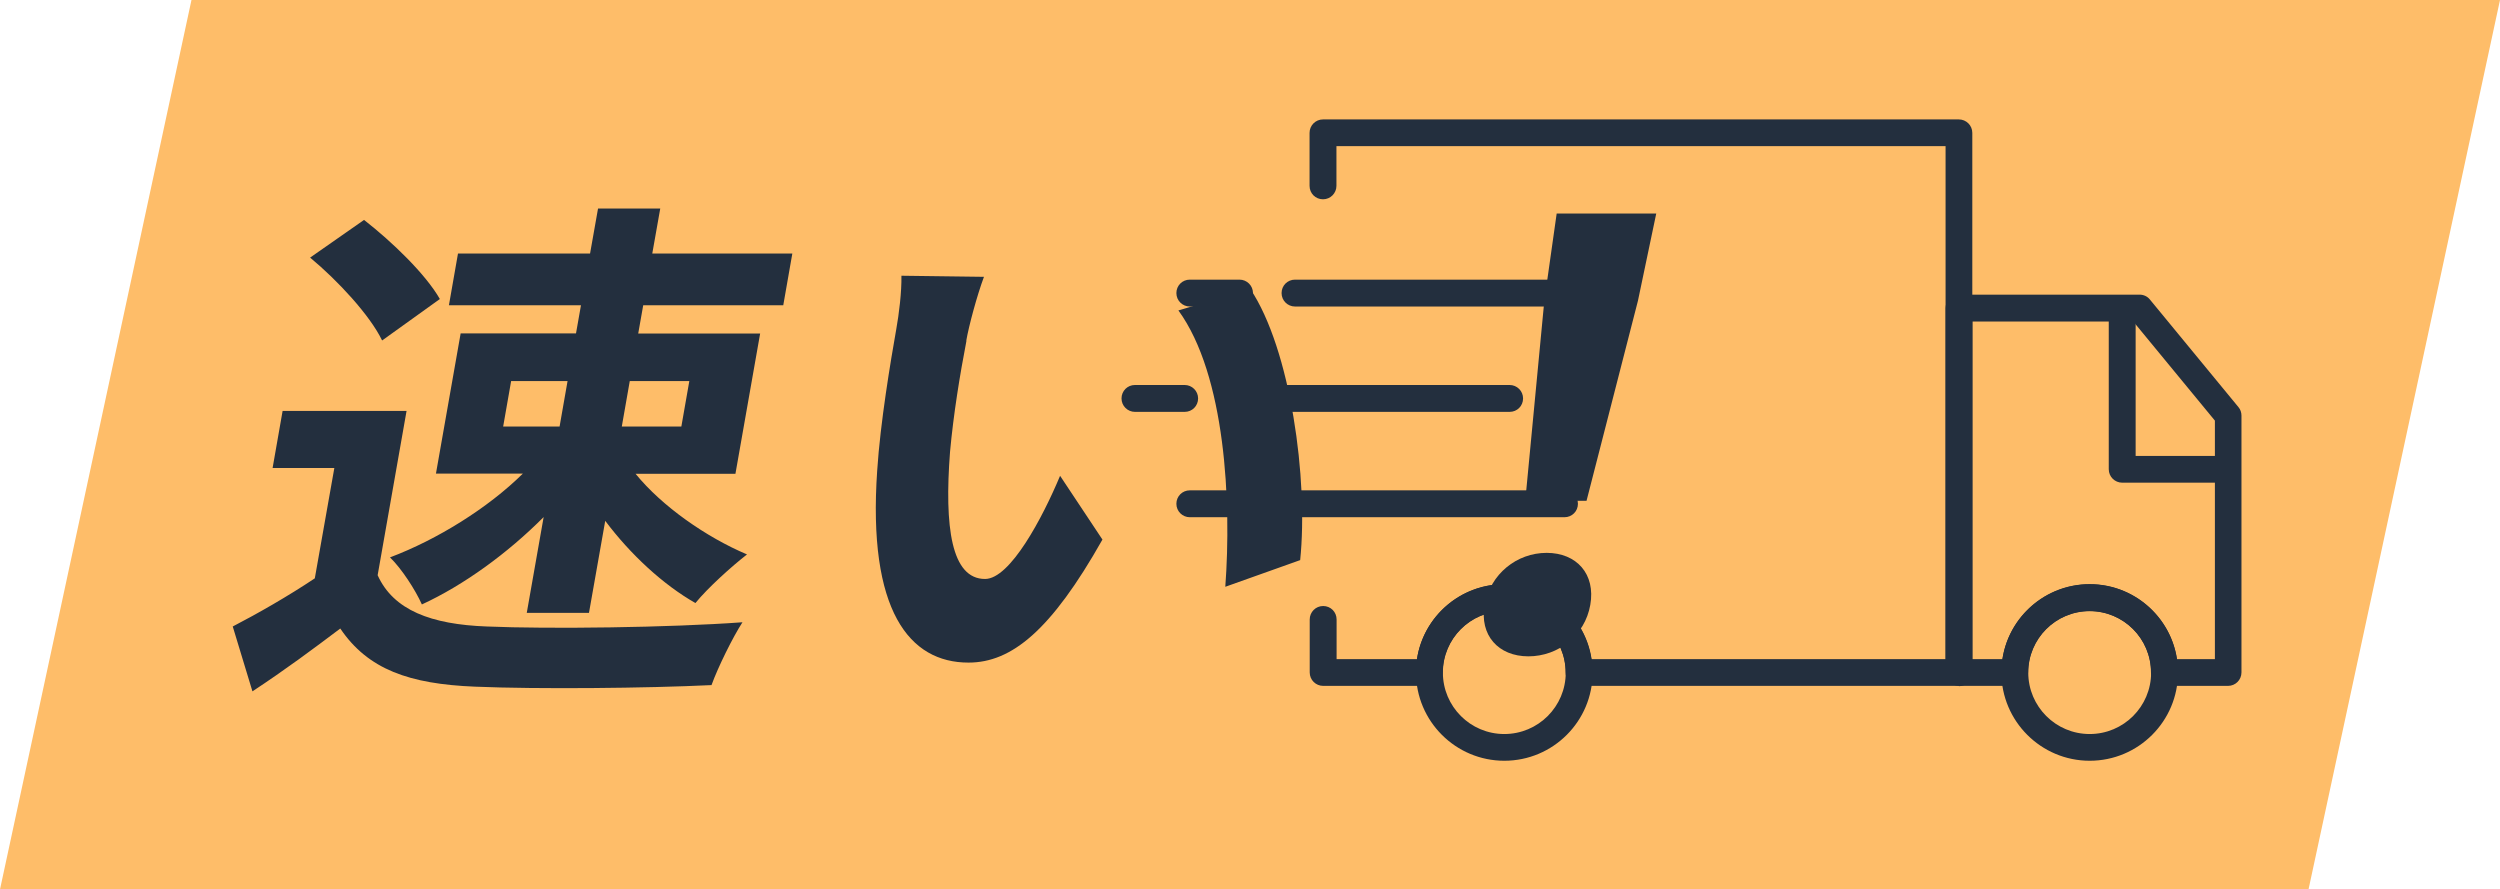
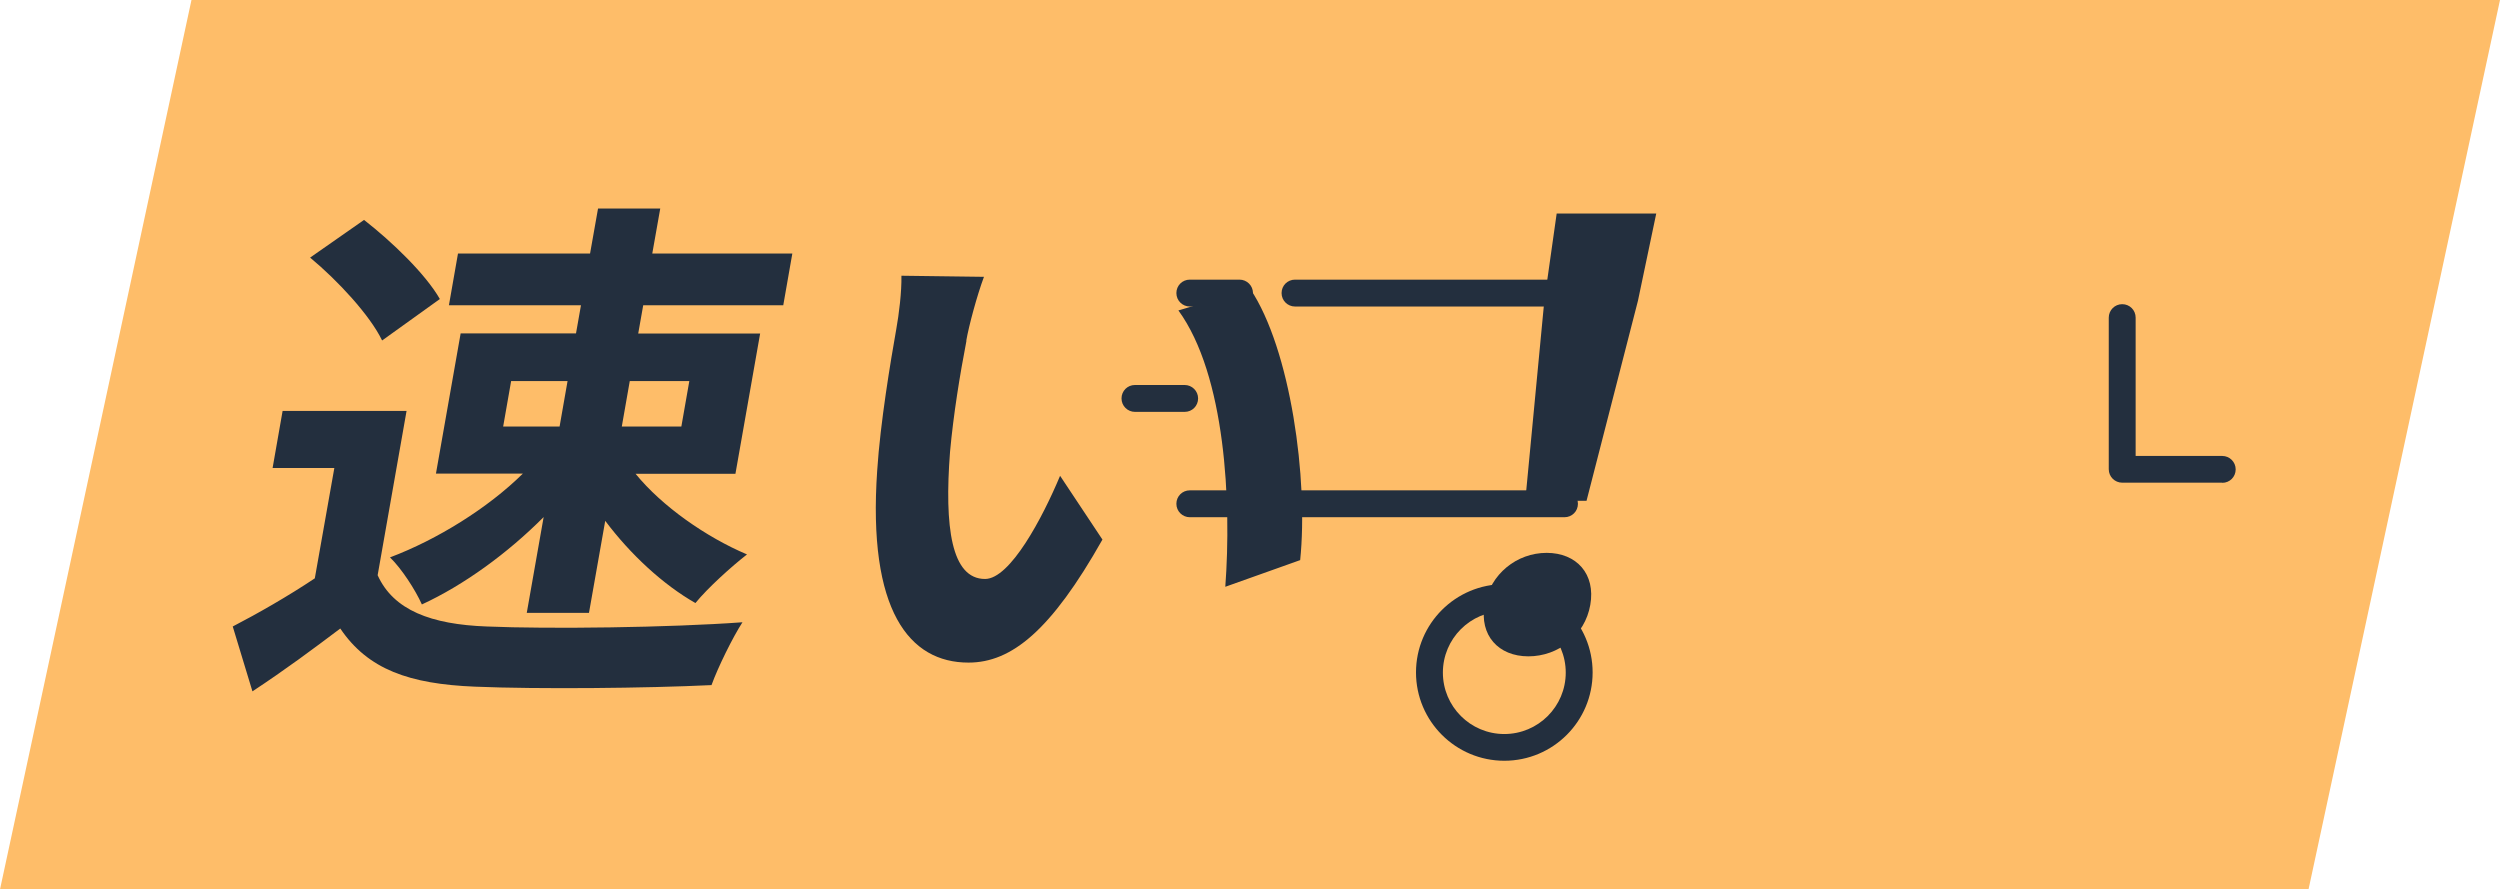
<svg xmlns="http://www.w3.org/2000/svg" viewBox="0 0 159.94 56.9">
  <defs>
    <style>
      .cls-1 {
        fill: #febd69;
      }

      .cls-2 {
        isolation: isolate;
      }

      .cls-3 {
        fill: #232f3e;
      }

      .cls-4 {
        mix-blend-mode: overlay;
      }
    </style>
  </defs>
  <g class="cls-2">
    <g id="_レイヤー_2" data-name="レイヤー 2">
      <g id="_デザイン" data-name="デザイン">
        <g>
          <polygon class="cls-1" points="147.69 56.9 0 56.9 12.25 0 159.94 0 147.69 56.9" />
          <g class="cls-4">
            <g>
              <g>
                <g>
                  <path class="cls-3" d="M100.09,19.61h-17.24c-.47,0-.86-.38-.86-.86s.38-.86.86-.86h17.24c.47,0,.86.38.86.86s-.38.86-.86.86Z" />
                  <path class="cls-3" d="M79.3,19.61h-3.18c-.47,0-.86-.38-.86-.86s.38-.86.86-.86h3.18c.47,0,.86.38.86.86s-.38.86-.86.86Z" />
                </g>
                <g>
-                   <path class="cls-3" d="M96.58,26.35h-17.24c-.47,0-.86-.38-.86-.86s.38-.86.86-.86h17.24c.47,0,.86.38.86.86s-.38.86-.86.86Z" />
                  <path class="cls-3" d="M75.79,26.35h-3.18c-.47,0-.86-.38-.86-.86s.38-.86.86-.86h3.18c.47,0,.86.38.86.86s-.38.86-.86.86Z" />
                </g>
                <g>
                  <path class="cls-3" d="M100.09,33.09h-17.24c-.47,0-.86-.38-.86-.86s.38-.86.86-.86h17.24c.47,0,.86.38.86.86s-.38.86-.86.86Z" />
                  <path class="cls-3" d="M79.3,33.09h-3.18c-.47,0-.86-.38-.86-.86s.38-.86.86-.86h3.18c.47,0,.86.38.86.86s-.38.86-.86.86Z" />
                </g>
              </g>
              <g>
                <path class="cls-3" d="M142.17,30.88h-6.4c-.47,0-.86-.38-.86-.86v-9.7c0-.47.38-.86.86-.86s.86.38.86.86v8.85h5.54c.47,0,.86.38.86.86s-.38.86-.86.86Z" />
-                 <path class="cls-3" d="M142.55,43.88h-4.08c-.47,0-.86-.38-.86-.86,0-2.17-1.76-3.93-3.93-3.93s-3.93,1.76-3.93,3.93c0,.47-.38.86-.86.86h-3.56c-.47,0-.86-.38-.86-.86v-23.31c0-.47.38-.86.86-.86h11.55c.26,0,.5.11.66.31l5.67,6.89c.13.15.19.35.19.54v16.43c0,.47-.38.86-.86.86ZM139.27,42.17h2.43v-15.26l-5.22-6.34h-10.29v21.6h1.92c.41-2.71,2.76-4.79,5.58-4.79s5.17,2.08,5.58,4.79Z" />
-                 <path class="cls-3" d="M133.69,48.67c-3.11,0-5.65-2.53-5.65-5.65s2.53-5.65,5.65-5.65,5.65,2.53,5.65,5.65-2.53,5.65-5.65,5.65ZM133.69,39.1c-2.17,0-3.93,1.76-3.93,3.93s1.76,3.93,3.93,3.93,3.93-1.76,3.93-3.93-1.76-3.93-3.93-3.93Z" />
                <path class="cls-3" d="M96.24,48.67c-3.11,0-5.65-2.53-5.65-5.65s2.53-5.65,5.65-5.65,5.65,2.53,5.65,5.65-2.53,5.65-5.65,5.65ZM96.24,39.1c-2.17,0-3.93,1.76-3.93,3.93s1.76,3.93,3.93,3.93,3.93-1.76,3.93-3.93-1.76-3.93-3.93-3.93Z" />
-                 <path class="cls-3" d="M125.33,43.88h-24.31c-.47,0-.86-.38-.86-.86,0-2.17-1.76-3.93-3.93-3.93s-3.93,1.76-3.93,3.93c0,.47-.38.86-.86.86h-6.79c-.47,0-.86-.38-.86-.86v-3.39c0-.47.38-.86.86-.86s.86.38.86.86v2.54h5.14c.41-2.71,2.76-4.79,5.58-4.79s5.17,2.08,5.58,4.79h22.66V9.35h-38.97v2.54c0,.47-.38.86-.86.86s-.86-.38-.86-.86v-3.39c0-.47.38-.86.86-.86h40.68c.47,0,.86.38.86.86v34.54c0,.47-.38.86-.86.86Z" />
              </g>
            </g>
          </g>
          <g>
            <path class="cls-3" d="M24.16,36.8c1.01,2.24,3.43,3.15,6.98,3.28,3.99.17,11.73.07,16.36-.27-.61.94-1.57,2.88-1.98,4.02-4.16.2-11.07.27-15.13.1-4.2-.17-6.85-1.1-8.62-3.72-1.74,1.31-3.48,2.61-5.62,4.02l-1.26-4.15c1.62-.84,3.54-1.94,5.25-3.08l1.25-7.06h-3.95l.64-3.65h7.93l-1.85,10.51ZM24.44,21.77c-.78-1.61-2.83-3.82-4.6-5.29l3.45-2.41c1.81,1.41,3.95,3.48,4.85,5.06l-3.69,2.65ZM37.17,19.53h-8.45l.58-3.31h8.45l.51-2.88h3.98l-.51,2.88h8.96l-.58,3.31h-8.96l-.32,1.81h7.8l-1.58,8.97h-6.39c1.69,2.08,4.51,4.05,7.13,5.16-.99.77-2.51,2.14-3.3,3.11-2.06-1.17-4.16-3.11-5.77-5.26l-1.04,5.89h-3.98l1.08-6.13c-2.3,2.31-5.1,4.35-7.79,5.59-.42-.94-1.31-2.31-2.04-3.01,3.02-1.14,6.26-3.15,8.5-5.36h-5.56l1.58-8.97h7.38l.32-1.81ZM32.19,27.29h3.61l.51-2.91h-3.61l-.51,2.91ZM40.29,24.38l-.51,2.91h3.81l.51-2.91h-3.81Z" />
            <path class="cls-3" d="M61.83,21.8c-.42,2.18-.83,4.69-1.05,7.1-.37,4.82.08,8.14,2.24,8.14,1.61,0,3.68-3.92,4.8-6.6l2.71,4.08c-3.29,5.83-5.82,7.87-8.57,7.87-3.78,0-6.46-3.31-5.84-12.29.2-3.08.86-7,1.22-9.04.17-.94.35-2.38.33-3.42l5.28.07c-.45,1.21-.97,3.15-1.13,4.08ZM83.19,35.83l-4.8,1.71c.4-5.39.02-13.53-3-17.68l4.6-1.37c2.58,3.85,3.72,12.22,3.19,17.34Z" />
            <path class="cls-3" d="M94.99,38.7c.35-1.98,2.05-3.33,3.96-3.33s3.14,1.35,2.79,3.33c-.34,1.95-2.04,3.29-3.96,3.29s-3.14-1.35-2.8-3.29ZM98.8,19.24l.79-5.58h6.37l-1.17,5.58-3.29,12.8h-3.92l1.22-12.8Z" />
          </g>
        </g>
      </g>
    </g>
  </g>
</svg>